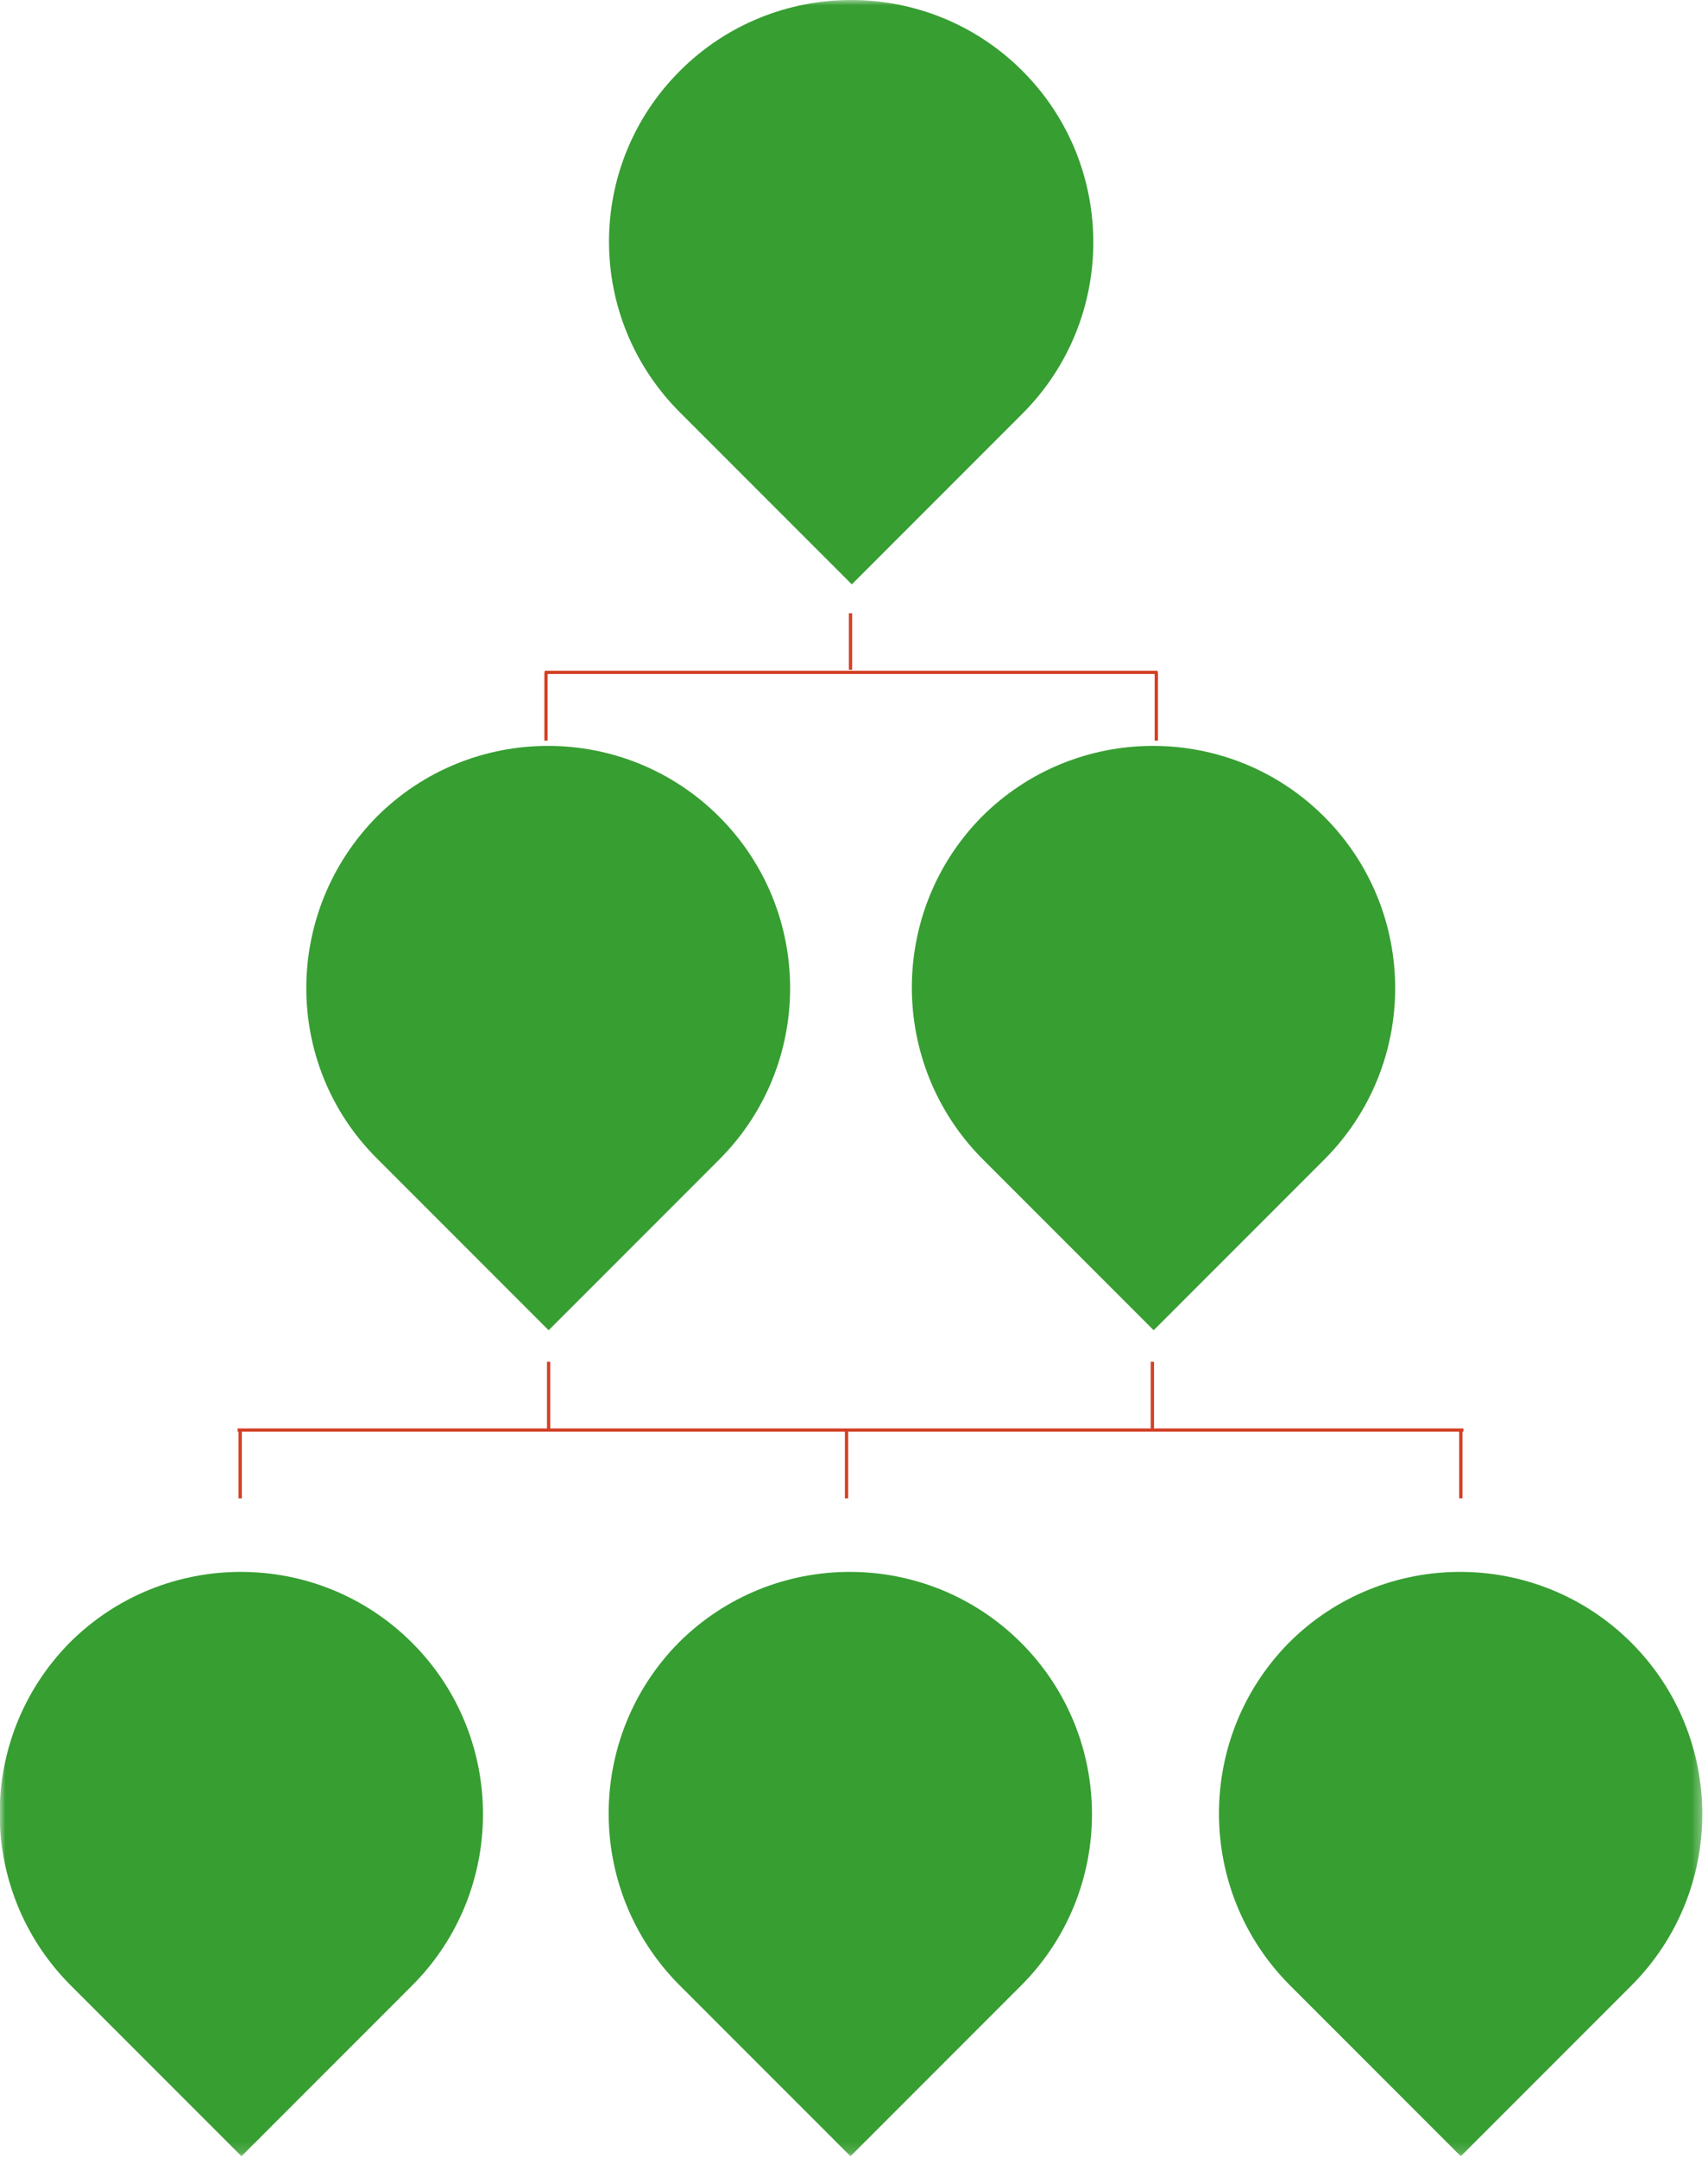
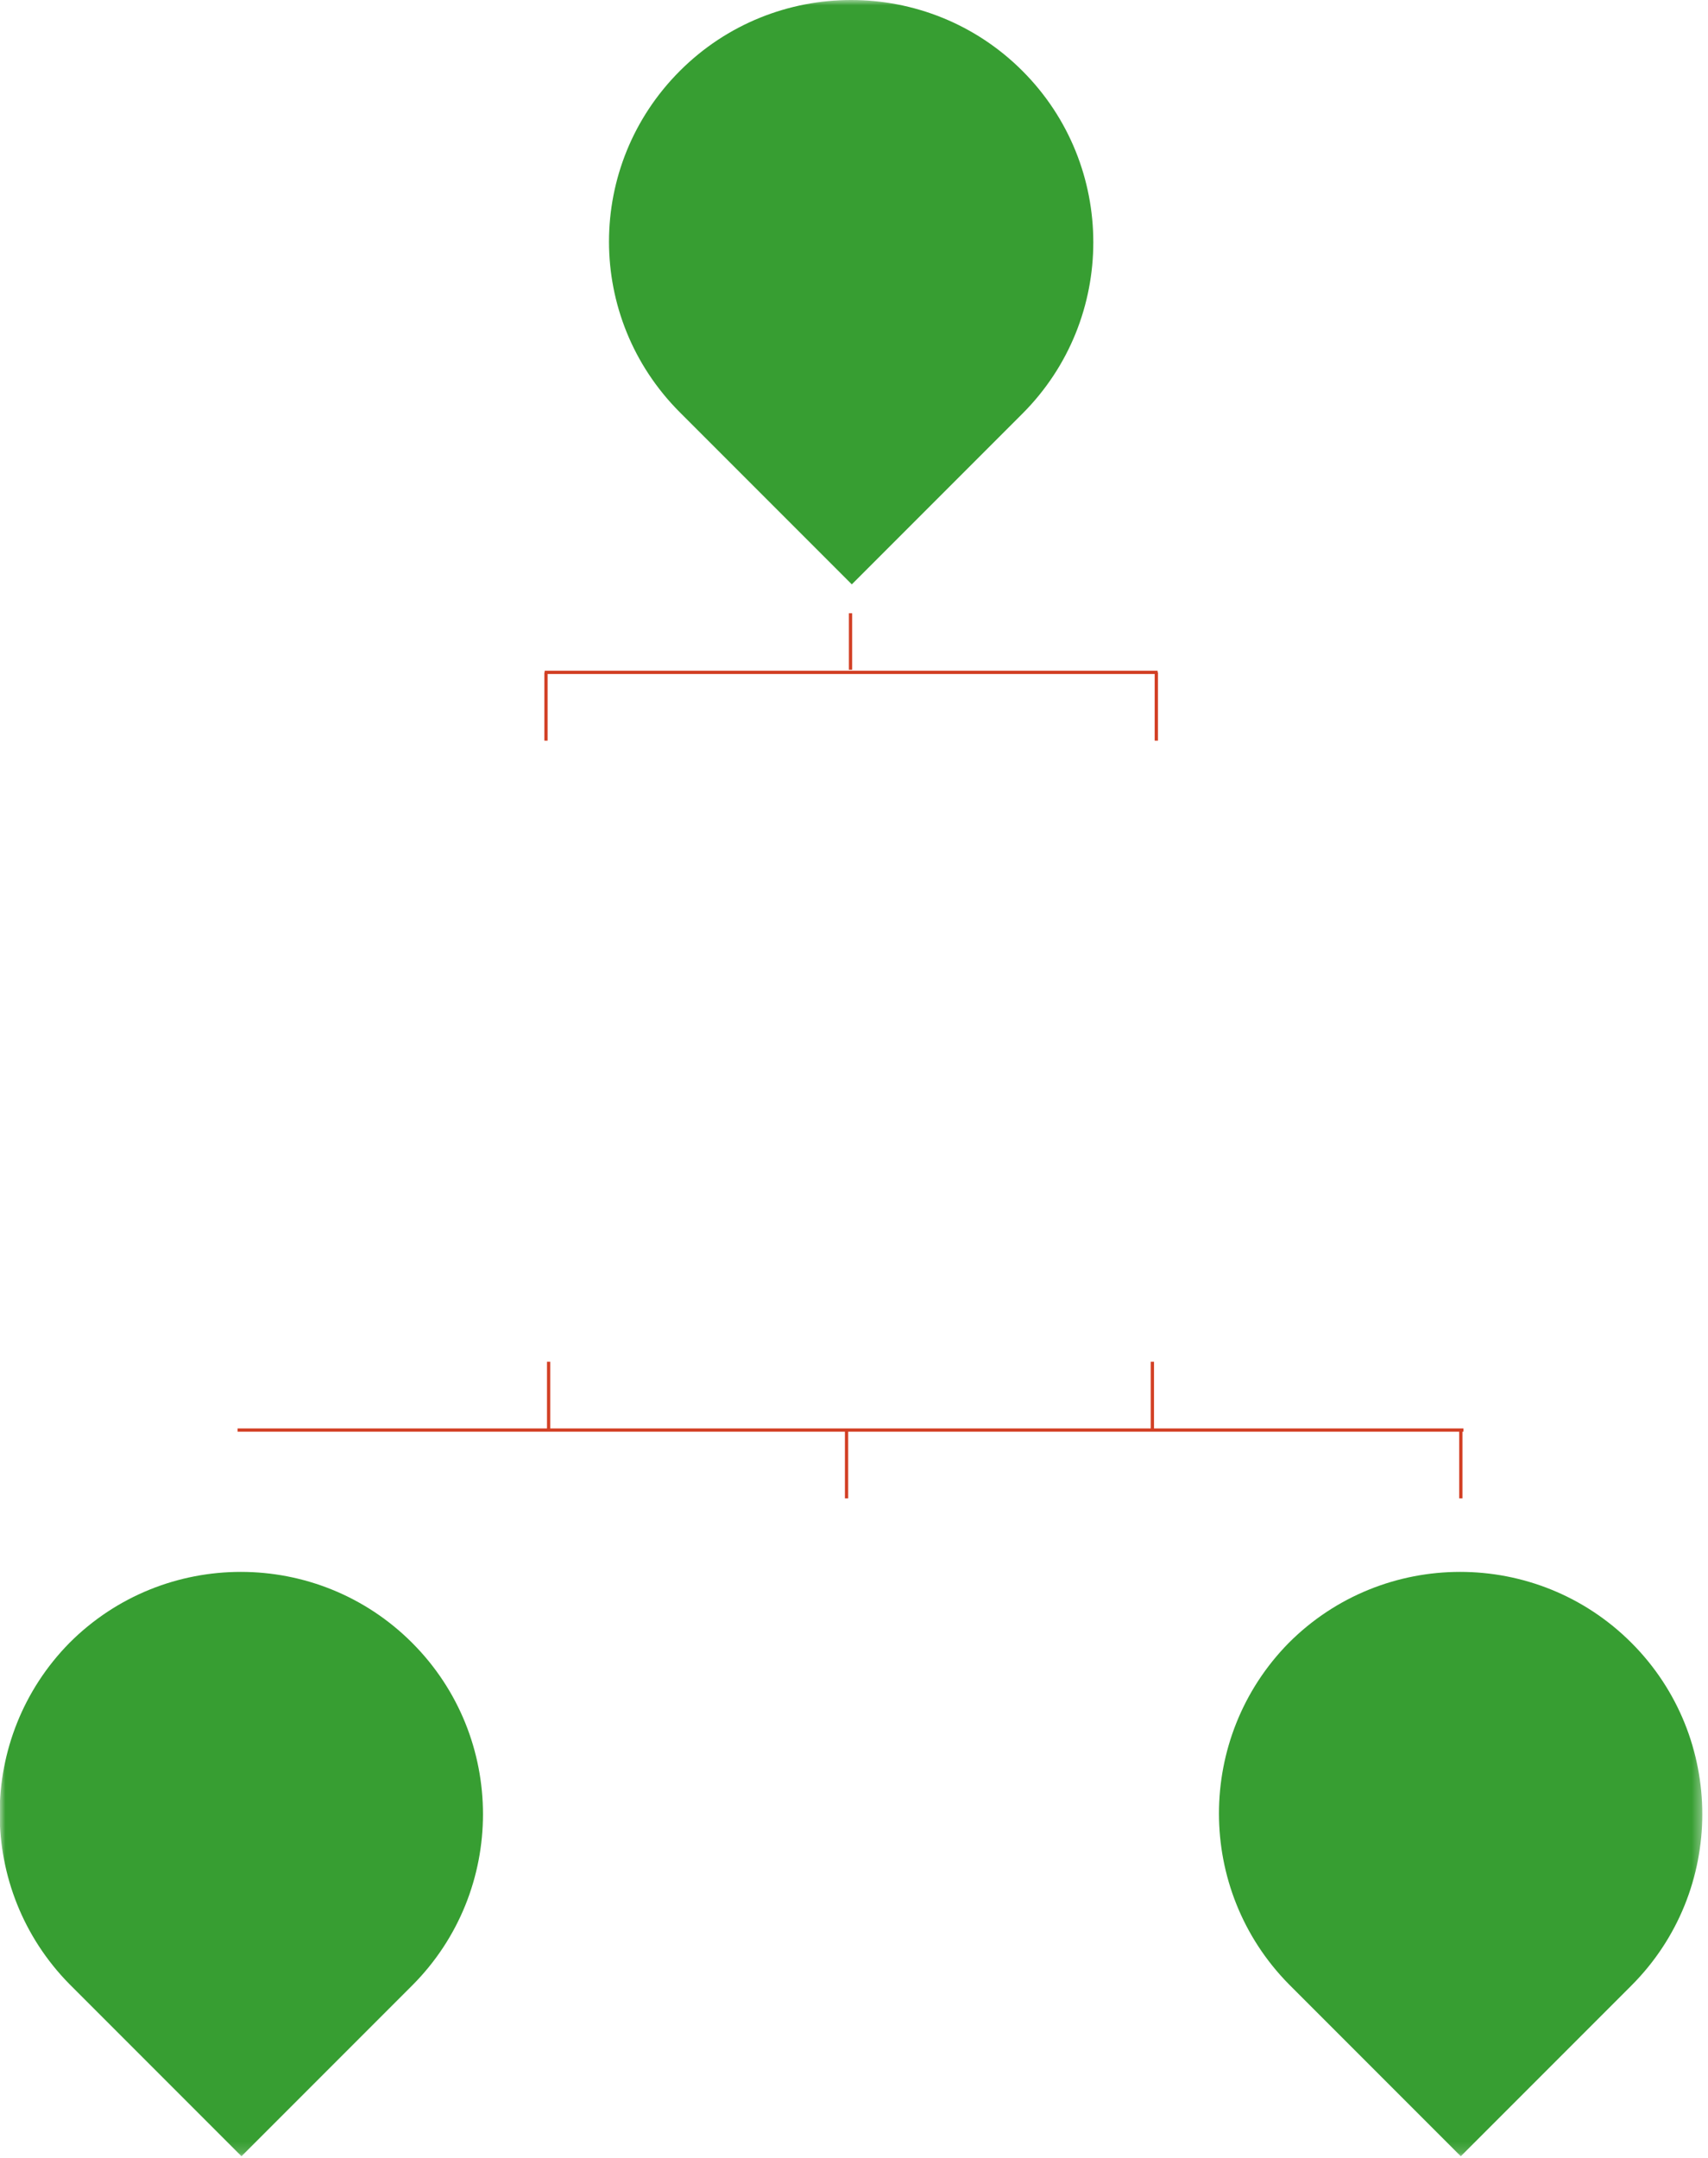
<svg xmlns="http://www.w3.org/2000/svg" width="156" height="197" viewBox="0 0 156 197" fill="none">
  <path d="M77.682 55.983V61.137" stroke="#D23F24" stroke-width="0.3" />
  <path d="M49.748 61.377H105.73" stroke="#D23F24" stroke-width="0.3" />
  <path d="M21.697 130.546H133.662" stroke="#D23F24" stroke-width="0.3" />
  <path d="M105.611 61.377V67.611" stroke="#D23F24" stroke-width="0.3" />
  <path d="M105.252 124.312V130.546" stroke="#D23F24" stroke-width="0.3" />
  <path d="M49.867 61.377V67.611" stroke="#D23F24" stroke-width="0.3" />
  <path d="M50.109 124.312V130.546" stroke="#D23F24" stroke-width="0.3" />
-   <path d="M21.938 130.546V136.779" stroke="#D23F24" stroke-width="0.3" />
  <path d="M133.424 130.546V136.779" stroke="#D23F24" stroke-width="0.3" />
  <path d="M77.32 130.546V136.779" stroke="#D23F24" stroke-width="0.3" />
  <mask id="mask0_293_28881" style="mask-type:luminance" maskUnits="userSpaceOnUse" x="0" y="0" width="156" height="197">
    <path d="M155.6 0H0V196.838H155.6V0Z" fill="white" />
  </mask>
  <g mask="url(#mask0_293_28881)">
    <path d="M62.096 37.641L77.8 53.345L93.384 37.761C102.015 29.13 102.015 15.104 93.384 6.473C84.753 -2.158 70.728 -2.158 62.096 6.473C53.465 15.104 53.465 29.01 62.096 37.641Z" fill="#379E32" />
  </g>
  <mask id="mask1_293_28881" style="mask-type:luminance" maskUnits="userSpaceOnUse" x="0" y="0" width="156" height="197">
    <path d="M155.6 0H0V196.838H155.6V0Z" fill="white" />
  </mask>
  <g mask="url(#mask1_293_28881)">
-     <path d="M34.405 105.731L50.109 121.435L65.693 105.851C74.324 97.22 74.324 83.194 65.693 74.563C57.062 65.932 43.036 65.932 34.405 74.563C25.894 83.194 25.774 97.1 34.405 105.731Z" fill="#379E32" />
-   </g>
+     </g>
  <mask id="mask2_293_28881" style="mask-type:luminance" maskUnits="userSpaceOnUse" x="0" y="0" width="156" height="197">
    <path d="M155.6 0H0V196.838H155.6V0Z" fill="white" />
  </mask>
  <g mask="url(#mask2_293_28881)">
-     <path d="M89.667 105.731L105.37 121.435L120.954 105.851C129.586 97.22 129.586 83.194 120.954 74.563C112.323 65.932 98.298 65.932 89.667 74.563C81.155 83.194 81.155 97.1 89.667 105.731Z" fill="#379E32" />
-   </g>
+     </g>
  <mask id="mask3_293_28881" style="mask-type:luminance" maskUnits="userSpaceOnUse" x="0" y="0" width="156" height="197">
    <path d="M155.6 0H0V196.838H155.6V0Z" fill="white" />
  </mask>
  <g mask="url(#mask3_293_28881)">
    <path d="M117.717 181.134L133.421 196.838L149.005 181.254C157.636 172.622 157.636 158.597 149.005 149.966C140.374 141.335 126.349 141.335 117.717 149.966C109.206 158.597 109.206 172.503 117.717 181.134Z" fill="#379E32" />
  </g>
  <mask id="mask4_293_28881" style="mask-type:luminance" maskUnits="userSpaceOnUse" x="0" y="0" width="156" height="197">
    <path d="M155.6 0H0V196.838H155.6V0Z" fill="white" />
  </mask>
  <g mask="url(#mask4_293_28881)">
-     <path d="M61.975 181.134L77.679 196.838L93.263 181.254C101.894 172.622 101.894 158.597 93.263 149.966C84.632 141.335 70.606 141.335 61.975 149.966C53.464 158.597 53.464 172.503 61.975 181.134Z" fill="#379E32" />
-   </g>
+     </g>
  <mask id="mask5_293_28881" style="mask-type:luminance" maskUnits="userSpaceOnUse" x="0" y="0" width="156" height="197">
    <path d="M155.6 0H0V196.838H155.6V0Z" fill="white" />
  </mask>
  <g mask="url(#mask5_293_28881)">
    <path d="M6.352 181.134L22.056 196.838L37.64 181.254C46.271 172.622 46.271 158.597 37.64 149.966C29.009 141.335 14.983 141.335 6.352 149.966C-2.159 158.597 -2.159 172.503 6.352 181.134Z" fill="#379E32" />
  </g>
</svg>